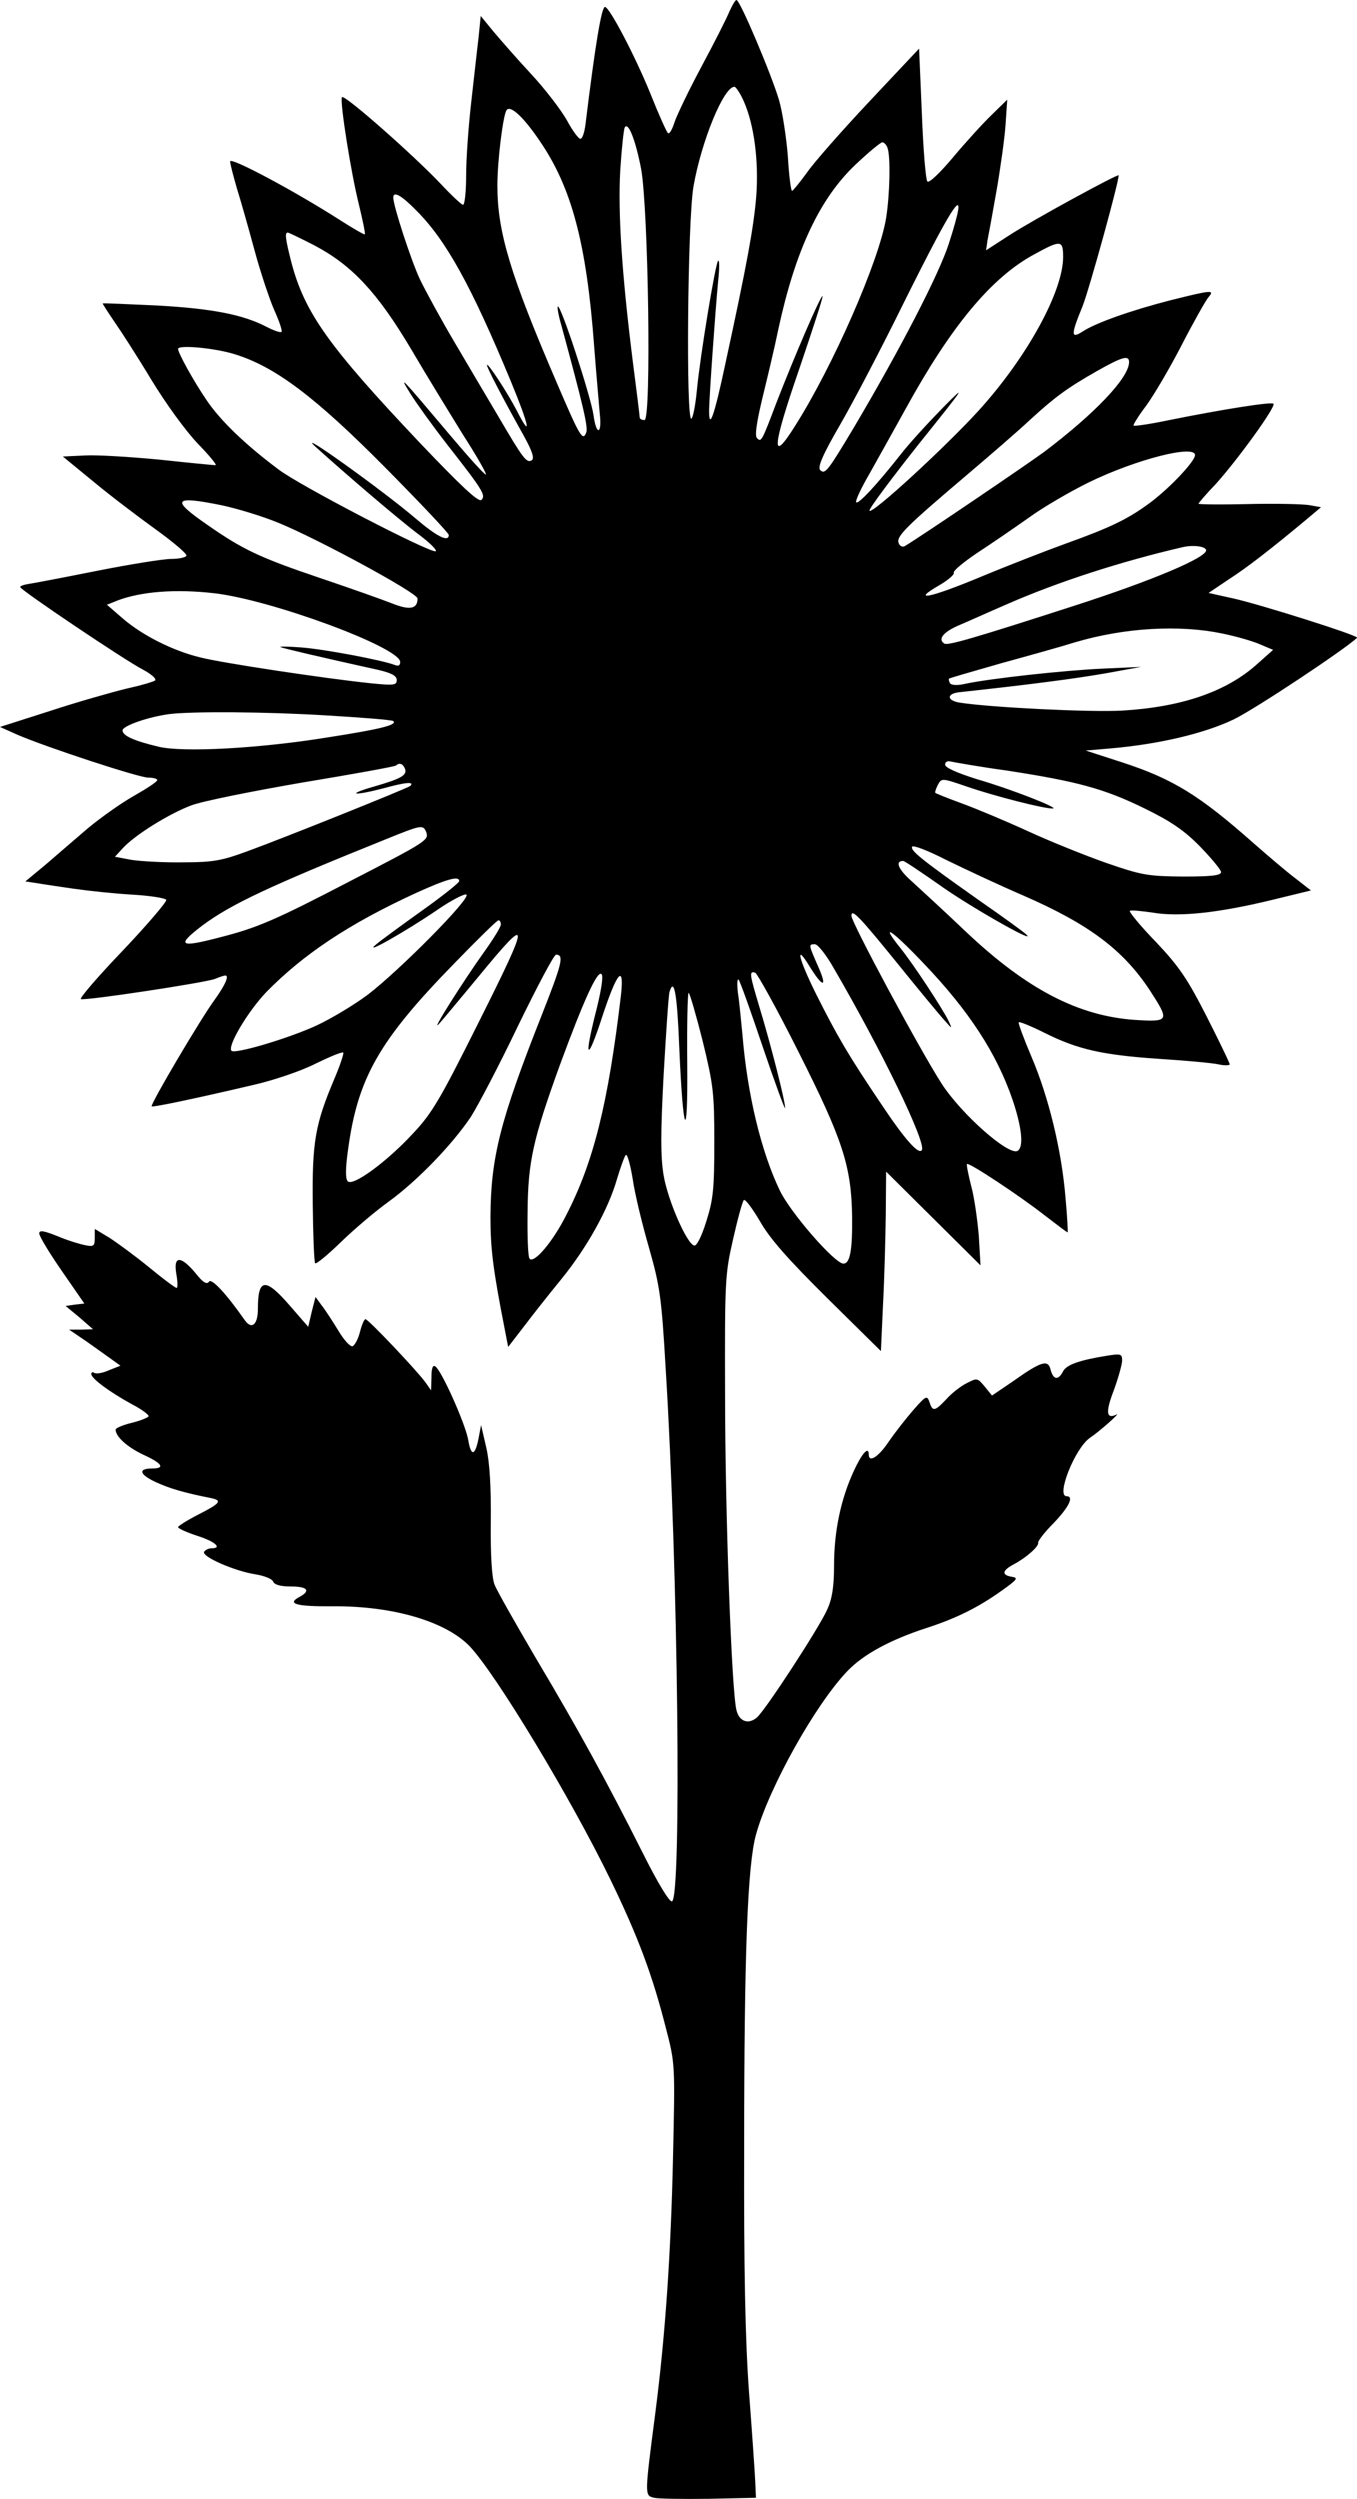
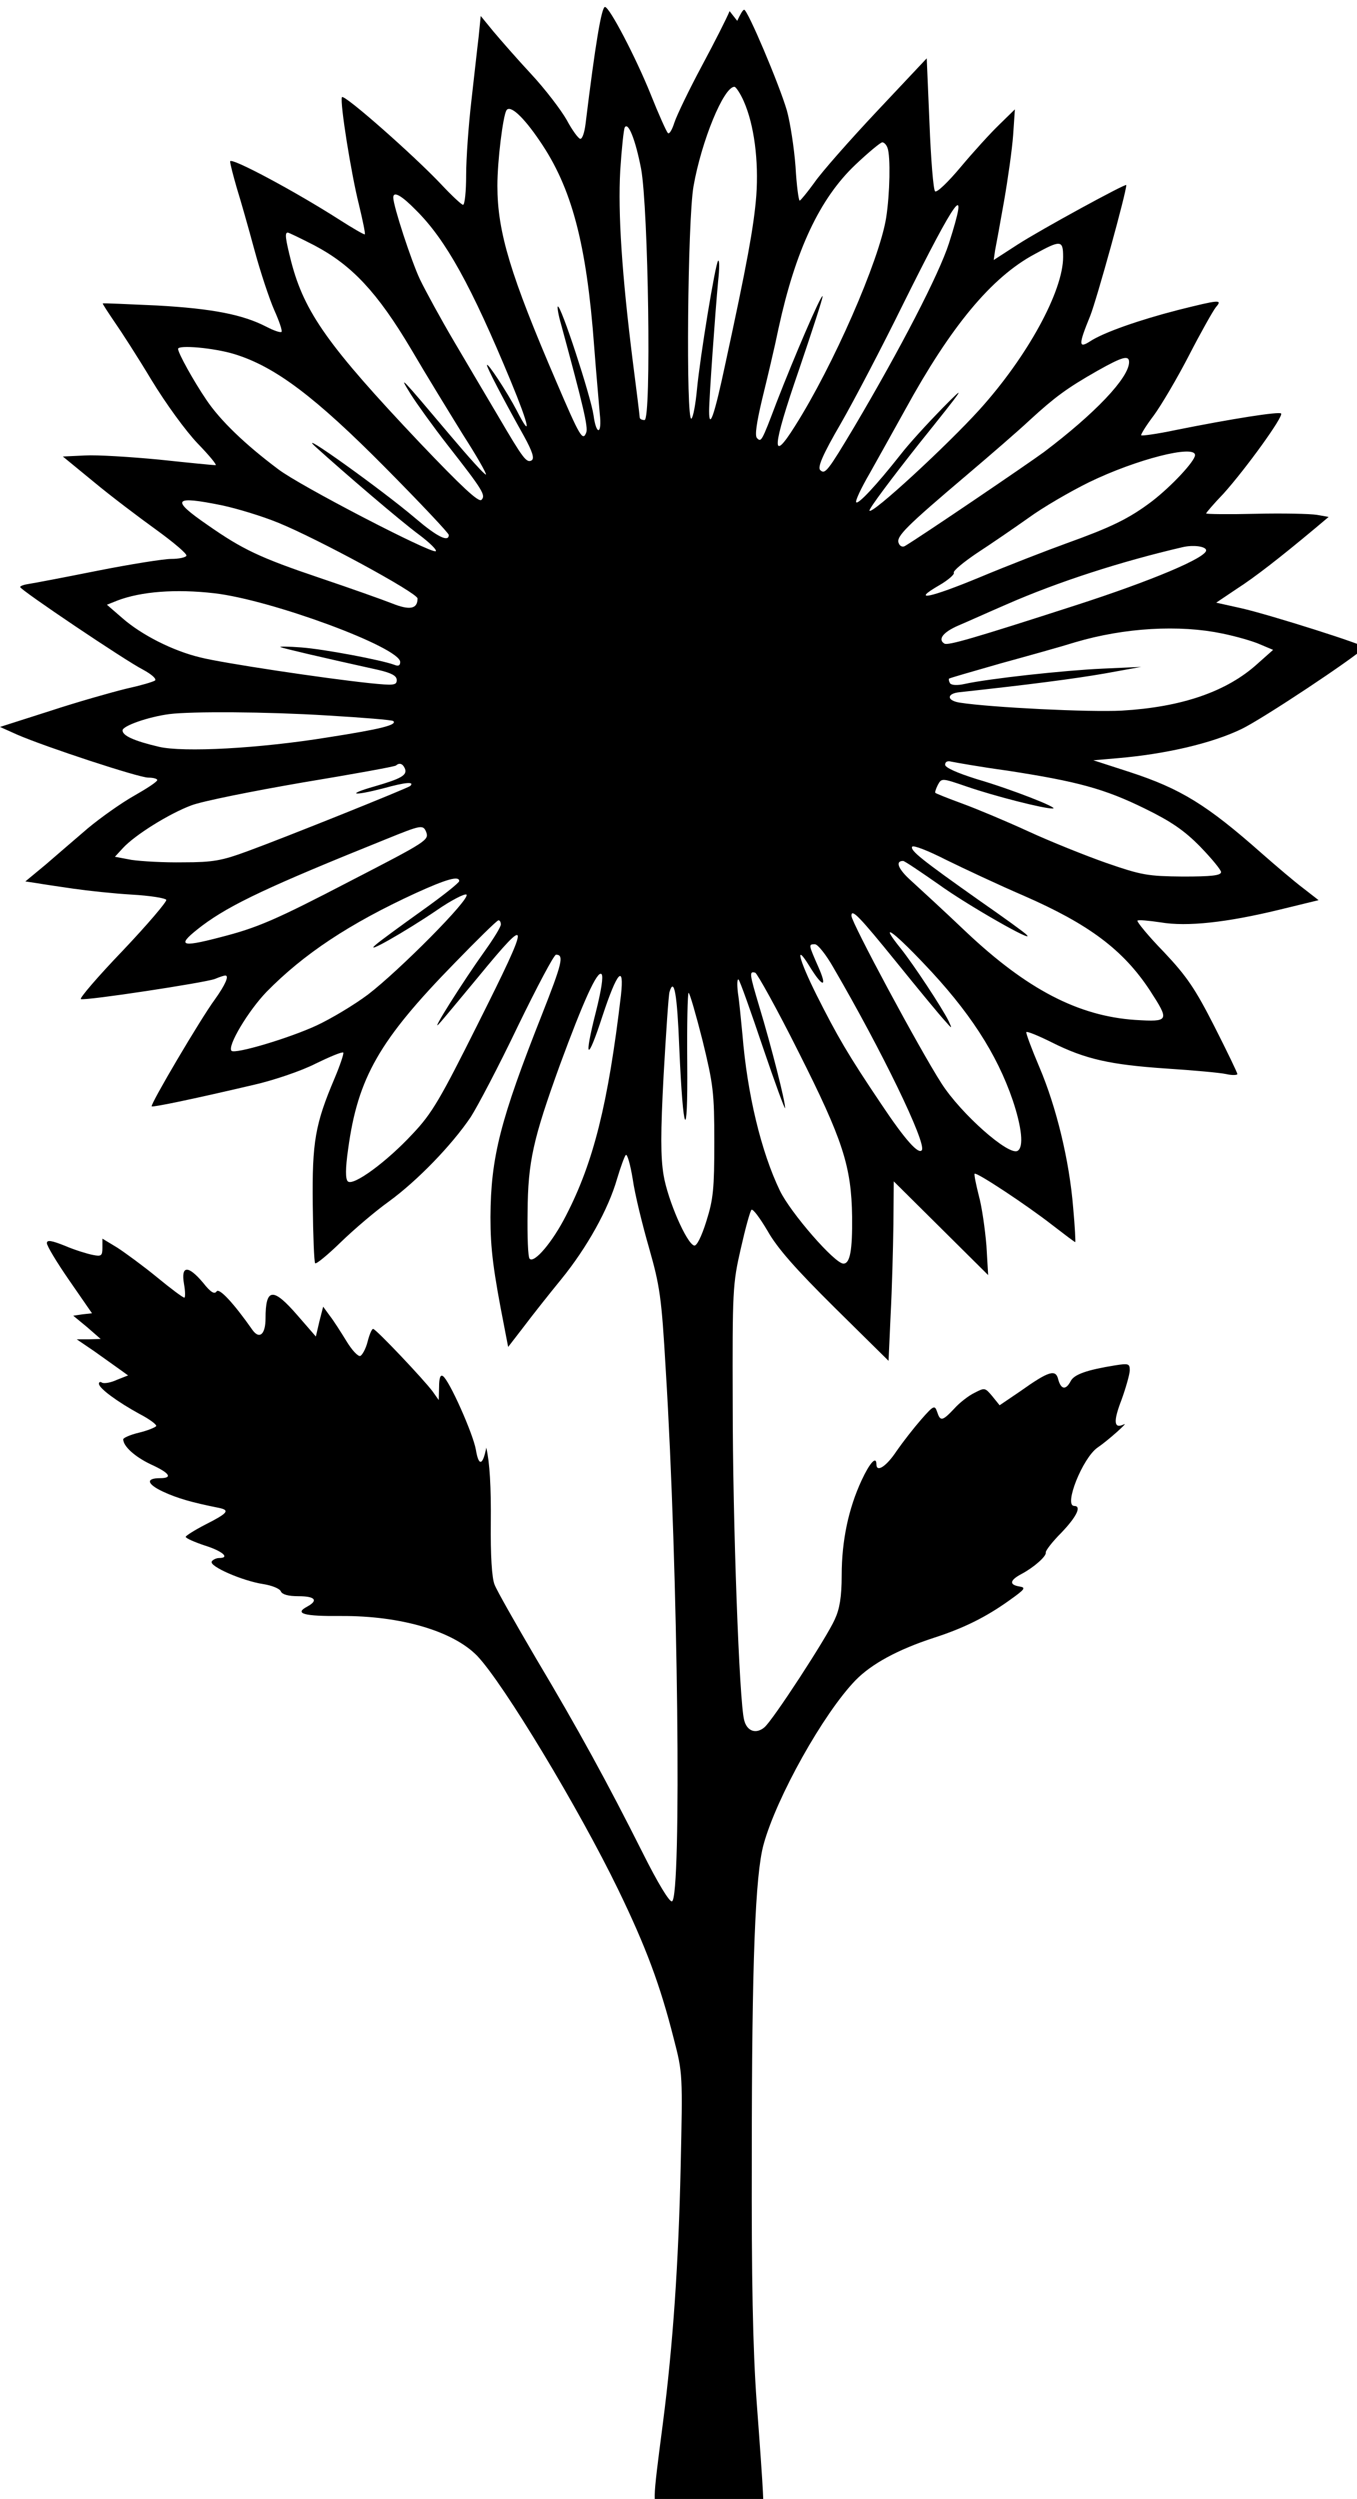
<svg xmlns="http://www.w3.org/2000/svg" version="1.0" width="390.973pt" height="719.854pt" viewBox="0 0 390.973 719.854" preserveAspectRatio="xMidYMid meet">
  <g transform="translate(-319.695,863) scale(0.1,-0.1)" fill="#000000" stroke="none">
-     <path d="M5299 8598 c-7 -18 -43 -89 -80 -158 -37 -69 -72 -142 -79 -163 -7 -22 -15 -35 -19 -30 -4 4 -27 55 -50 113 -42 104 -118 250 -131 250 -10 0 -28 -108 -56 -337 -3 -24 -9 -43 -15 -43 -5 0 -23 24 -39 54 -17 30 -63 90 -103 133 -40 43 -88 98 -109 123 l-36 44 -6 -60 c-4 -32 -13 -116 -21 -185 -8 -69 -15 -165 -15 -213 0 -47 -4 -86 -9 -86 -4 0 -32 26 -62 58 -77 82 -283 264 -287 252 -6 -16 27 -222 49 -309 11 -46 19 -84 17 -86 -1 -2 -34 17 -73 42 -128 82 -315 182 -315 168 0 -7 9 -41 19 -76 11 -35 34 -116 51 -179 17 -63 43 -141 57 -173 14 -31 24 -60 21 -63 -3 -3 -23 4 -44 15 -68 35 -155 52 -314 61 -85 4 -156 7 -157 6 -1 -1 14 -24 33 -52 19 -27 68 -103 107 -168 42 -69 98 -146 133 -183 34 -35 57 -63 52 -63 -6 0 -78 7 -162 16 -83 8 -180 14 -214 12 l-64 -3 89 -73 c48 -40 130 -102 180 -138 51 -37 90 -70 87 -75 -3 -5 -22 -9 -44 -9 -21 0 -116 -15 -212 -34 -95 -19 -184 -36 -198 -38 -14 -2 -25 -6 -25 -9 0 -8 303 -212 354 -238 24 -13 39 -26 35 -31 -5 -4 -43 -15 -84 -24 -41 -10 -140 -38 -219 -64 l-144 -46 49 -22 c83 -36 351 -124 378 -124 14 0 26 -3 26 -7 0 -5 -31 -25 -68 -46 -37 -21 -96 -63 -132 -93 -36 -31 -91 -78 -122 -105 l-58 -48 33 -5 c17 -3 65 -10 106 -16 41 -6 117 -14 168 -17 52 -3 96 -10 99 -15 3 -4 -53 -70 -125 -146 -72 -75 -126 -138 -121 -140 14 -5 356 47 386 58 14 6 27 10 30 10 12 0 0 -27 -30 -69 -40 -54 -187 -303 -182 -308 3 -3 115 20 294 62 57 13 137 40 178 61 41 20 77 35 80 32 2 -3 -9 -36 -25 -74 -56 -132 -65 -183 -63 -363 1 -91 4 -167 7 -170 3 -3 36 24 73 60 37 36 99 89 138 117 84 61 183 164 237 244 20 31 82 149 136 262 55 113 104 206 110 206 24 0 17 -26 -40 -171 -121 -306 -148 -412 -149 -585 0 -92 8 -154 41 -322 l10 -52 44 57 c24 32 73 94 109 138 74 91 136 202 161 290 10 33 21 64 25 68 4 4 13 -27 20 -70 6 -43 28 -132 47 -198 31 -109 36 -141 48 -350 36 -581 46 -1523 18 -1532 -7 -3 -41 53 -84 139 -101 201 -185 355 -309 563 -58 99 -112 194 -118 210 -8 19 -12 85 -11 180 1 100 -3 172 -13 215 l-15 65 -7 -37 c-10 -52 -22 -55 -30 -6 -8 46 -77 201 -95 212 -7 5 -11 -5 -11 -31 l-1 -38 -17 24 c-24 33 -164 181 -172 181 -4 0 -11 -17 -16 -37 -5 -20 -15 -38 -21 -41 -7 -2 -25 18 -40 43 -16 26 -37 59 -48 73 l-19 26 -11 -43 -10 -43 -53 61 c-71 82 -92 79 -92 -9 0 -45 -17 -61 -37 -34 -56 80 -97 123 -104 112 -6 -9 -17 -3 -39 25 -43 51 -64 50 -55 -3 4 -22 4 -40 1 -40 -4 0 -39 26 -79 59 -39 32 -91 70 -114 85 l-43 26 0 -26 c0 -23 -3 -26 -27 -21 -16 3 -52 14 -80 26 -40 16 -53 18 -53 8 0 -8 29 -56 65 -108 l65 -94 -27 -3 -27 -4 40 -33 39 -34 -34 -1 -35 0 50 -34 c27 -19 60 -43 73 -52 l25 -18 -33 -13 c-17 -8 -36 -11 -42 -8 -5 4 -9 2 -9 -3 0 -13 53 -52 117 -87 29 -15 50 -31 48 -35 -3 -4 -25 -13 -50 -19 -25 -6 -45 -15 -45 -19 0 -20 33 -50 79 -72 55 -25 65 -40 27 -40 -42 0 -38 -17 9 -39 41 -19 83 -31 158 -46 36 -7 30 -15 -37 -49 -31 -16 -56 -32 -56 -35 0 -4 25 -15 55 -25 51 -16 74 -36 41 -36 -8 0 -18 -5 -21 -10 -8 -14 89 -56 148 -65 25 -4 48 -13 51 -21 4 -9 21 -14 51 -14 48 0 58 -12 25 -30 -38 -20 -10 -28 97 -27 174 1 324 -44 393 -115 76 -80 293 -440 406 -673 80 -165 121 -275 160 -429 26 -100 26 -103 20 -371 -6 -274 -22 -512 -51 -736 -31 -239 -31 -237 -4 -244 13 -3 85 -4 159 -3 l135 3 -2 45 c-1 25 -9 141 -18 259 -11 152 -15 356 -14 705 0 565 10 814 34 901 37 135 172 377 265 473 46 47 121 88 225 122 87 28 151 60 218 108 45 32 49 37 29 40 -30 5 -28 18 6 36 36 19 73 52 70 62 -1 5 19 31 45 57 44 46 59 77 37 77 -31 0 24 138 67 168 31 21 92 76 76 67 -29 -14 -31 8 -7 70 13 36 24 75 24 86 0 19 -4 20 -42 14 -81 -13 -118 -26 -128 -45 -14 -27 -28 -25 -36 4 -7 31 -27 25 -110 -34 l-59 -40 -21 26 c-21 25 -22 25 -51 10 -17 -8 -44 -29 -59 -46 -34 -36 -40 -37 -49 -9 -7 20 -10 19 -46 -22 -21 -24 -53 -65 -71 -91 -29 -44 -58 -63 -58 -38 0 25 -19 5 -43 -47 -37 -80 -57 -172 -57 -273 0 -62 -6 -97 -20 -127 -23 -52 -180 -293 -203 -311 -24 -20 -50 -11 -58 21 -14 51 -33 568 -33 912 -1 325 0 345 23 445 13 58 27 109 31 113 4 4 24 -23 46 -60 28 -50 81 -110 194 -222 l155 -153 6 133 c4 74 7 190 8 259 l1 125 136 -135 136 -135 -5 85 c-4 47 -13 112 -22 144 -8 32 -14 61 -12 63 6 5 151 -91 224 -148 35 -27 64 -49 66 -49 1 0 -1 44 -6 98 -11 138 -49 292 -97 405 -23 54 -40 100 -38 102 2 3 36 -11 74 -30 96 -48 167 -64 329 -75 77 -5 155 -12 173 -16 17 -4 32 -3 32 0 0 4 -30 66 -66 137 -55 108 -79 144 -146 215 -45 46 -78 87 -76 90 3 3 33 0 67 -5 77 -13 191 0 340 36 l115 28 -45 35 c-24 18 -78 64 -119 100 -157 139 -233 186 -380 234 l-105 34 70 6 c140 12 272 43 357 84 62 30 322 203 355 235 5 6 -276 95 -356 113 l-72 16 58 39 c53 34 125 90 228 176 l38 32 -34 6 c-19 3 -98 5 -177 3 -78 -2 -142 -1 -142 1 0 2 22 28 50 57 63 70 174 223 166 231 -6 6 -141 -15 -305 -48 -52 -11 -96 -17 -98 -15 -2 2 14 28 36 57 22 30 68 108 102 174 34 66 69 128 77 138 20 23 11 22 -109 -8 -113 -29 -215 -65 -253 -90 -34 -22 -34 -10 0 73 19 48 104 355 104 377 0 6 -246 -128 -314 -172 l-68 -44 4 28 c3 15 15 80 26 143 11 63 23 148 26 189 l5 74 -45 -44 c-25 -24 -75 -79 -111 -122 -36 -43 -69 -75 -74 -70 -5 5 -12 93 -16 195 l-8 188 -143 -152 c-79 -84 -160 -176 -180 -205 -21 -29 -40 -52 -43 -53 -3 0 -9 44 -12 98 -4 53 -15 126 -25 162 -22 75 -113 290 -123 290 -4 0 -12 -15 -20 -32z m41 -260 c30 -68 43 -171 36 -271 -7 -90 -27 -198 -89 -484 -32 -151 -47 -193 -47 -137 0 37 18 289 26 374 4 36 4 62 0 59 -8 -8 -52 -276 -61 -371 -4 -43 -11 -80 -16 -84 -16 -10 -11 571 6 669 23 131 87 287 118 287 4 0 17 -19 27 -42z m-588 -114 c92 -134 135 -295 157 -594 6 -80 14 -166 16 -192 7 -60 -10 -64 -18 -4 -8 55 -95 321 -103 313 -2 -2 2 -26 10 -53 63 -232 78 -295 72 -310 -10 -26 -18 -13 -86 146 -132 307 -170 431 -170 565 0 72 16 200 26 217 10 17 48 -17 96 -88z m292 -80 c21 -113 30 -724 10 -724 -8 0 -14 3 -14 8 0 4 -9 77 -20 162 -31 247 -43 426 -36 549 4 63 10 119 13 124 10 17 31 -36 47 -119z m710 60 c9 -24 7 -132 -4 -202 -20 -123 -153 -427 -263 -600 -69 -110 -66 -63 12 163 39 115 70 210 68 212 -5 4 -81 -173 -133 -307 -43 -114 -44 -114 -56 -102 -7 7 -1 45 15 113 14 57 36 149 47 203 49 226 119 374 221 471 38 36 73 65 78 65 5 0 12 -7 15 -16z m-1359 -179 c87 -86 160 -219 274 -494 53 -128 61 -170 17 -84 -28 54 -86 142 -86 131 0 -7 41 -87 107 -205 24 -44 30 -63 22 -69 -15 -9 -25 5 -96 126 -31 52 -88 149 -127 215 -39 66 -83 147 -99 180 -25 53 -77 212 -77 236 0 19 23 7 65 -36z m1536 -96 c-29 -90 -140 -304 -273 -529 -76 -127 -84 -138 -98 -124 -8 8 7 44 60 135 39 68 119 221 177 339 158 318 194 367 134 179z m-1828 -6 c108 -57 181 -135 278 -298 45 -77 114 -189 151 -249 38 -59 67 -110 65 -113 -3 -2 -49 49 -103 113 -145 172 -150 177 -114 119 17 -27 65 -94 108 -149 101 -129 109 -143 96 -156 -8 -8 -58 39 -178 165 -263 278 -332 375 -370 521 -17 67 -19 84 -10 84 3 0 38 -17 77 -37z m2157 -33 c0 -99 -103 -287 -240 -439 -94 -104 -313 -306 -318 -292 -2 5 63 92 143 193 134 167 140 176 68 103 -43 -44 -98 -104 -121 -134 -71 -90 -122 -144 -128 -138 -4 3 14 41 39 84 24 43 70 125 102 183 131 239 248 381 373 448 75 41 82 41 82 -8z m-2388 -280 c118 -36 234 -124 436 -328 100 -101 182 -188 182 -193 0 -22 -34 -5 -95 47 -96 82 -352 265 -289 207 84 -76 245 -214 298 -253 32 -24 54 -46 48 -48 -17 -5 -390 188 -453 236 -95 71 -168 141 -208 201 -36 53 -81 134 -81 146 0 12 103 3 162 -15z m2578 -23 c0 -45 -98 -148 -245 -259 -49 -36 -357 -245 -401 -271 -7 -4 -15 0 -18 9 -7 19 21 47 198 197 66 56 147 126 180 157 72 66 107 92 195 142 71 40 91 46 91 25z m190 -268 c0 -17 -67 -89 -124 -133 -66 -50 -118 -75 -246 -121 -58 -21 -169 -64 -248 -97 -147 -61 -202 -72 -119 -24 26 15 45 32 42 36 -3 5 27 30 67 57 40 26 107 72 148 101 41 30 120 76 175 103 136 66 305 109 305 78z m-2802 -145 c42 -9 115 -31 161 -50 111 -45 401 -202 401 -218 0 -30 -22 -35 -74 -14 -28 11 -121 44 -207 73 -175 59 -224 83 -323 152 -109 75 -100 86 42 57z m2834 -129 c2 -21 -157 -88 -377 -159 -294 -95 -367 -116 -377 -110 -20 12 -4 33 40 52 26 11 88 39 139 61 148 65 331 124 508 165 31 7 66 2 67 -9z m-2857 -124 c164 -19 535 -156 535 -198 0 -10 -5 -13 -17 -8 -38 14 -202 45 -268 50 -38 3 -65 3 -60 1 9 -4 120 -30 283 -66 38 -9 52 -17 52 -29 0 -15 -8 -16 -77 -9 -133 14 -425 58 -488 74 -80 19 -170 65 -225 113 l-45 39 30 12 c68 26 168 34 280 21z m2904 -116 c39 -8 88 -22 108 -31 l38 -16 -45 -40 c-88 -80 -218 -125 -391 -135 -93 -5 -377 9 -467 23 -38 6 -38 26 -1 30 203 22 333 39 419 54 l105 19 -110 -5 c-113 -5 -330 -29 -398 -44 -22 -5 -39 -4 -43 2 -3 5 -4 11 -3 13 2 2 69 21 149 44 80 22 177 49 215 61 142 42 300 51 424 25z m-2579 -236 c102 -6 187 -13 190 -16 12 -11 -34 -23 -188 -47 -197 -32 -417 -44 -488 -27 -72 17 -104 32 -104 47 0 13 74 39 135 47 64 8 278 7 455 -4z m1960 -159 c201 -31 279 -52 395 -109 76 -37 115 -64 160 -110 33 -34 60 -67 60 -73 0 -10 -28 -13 -110 -13 -101 1 -119 4 -220 39 -60 21 -162 62 -225 91 -63 29 -149 65 -190 80 -41 15 -76 29 -78 31 -2 1 1 11 7 23 11 20 11 20 84 -5 78 -27 223 -64 247 -63 22 0 -117 55 -220 85 -57 18 -90 33 -90 41 0 9 7 12 18 9 9 -2 82 -15 162 -26z m-1736 5 c6 -18 -11 -28 -87 -50 -84 -24 -65 -29 24 -6 65 18 91 20 78 7 -6 -6 -367 -151 -469 -188 -73 -27 -99 -32 -185 -32 -55 -1 -122 3 -149 7 l-48 9 23 25 c35 38 133 99 197 123 31 12 176 41 321 66 145 24 267 46 269 49 10 9 20 5 26 -10z m61 -182 c8 -23 2 -27 -219 -141 -217 -113 -269 -135 -375 -162 -118 -31 -127 -24 -51 34 82 61 192 113 530 249 101 41 106 42 115 20z m1721 -183 c188 -82 287 -156 364 -273 57 -88 56 -91 -42 -85 -164 11 -312 88 -487 253 -64 61 -136 127 -159 148 -37 33 -47 57 -23 57 4 0 50 -31 103 -68 83 -60 280 -172 253 -145 -5 6 -66 50 -135 98 -167 118 -201 145 -195 156 4 5 47 -12 98 -38 51 -25 151 -72 223 -103z m-1626 42 c0 -5 -48 -43 -107 -85 -60 -43 -119 -86 -133 -98 -39 -33 84 37 174 98 43 30 83 50 87 46 12 -12 -195 -220 -284 -288 -40 -30 -107 -70 -148 -89 -80 -37 -235 -83 -245 -73 -13 13 48 115 101 170 107 109 238 196 429 284 90 41 126 51 126 35z m1260 -234 c63 -78 125 -153 138 -167 23 -26 23 -26 12 -2 -20 40 -102 164 -138 209 -63 78 -26 54 66 -43 131 -137 211 -260 257 -395 26 -78 32 -134 14 -145 -25 -16 -164 107 -220 195 -63 98 -259 463 -259 482 0 22 23 -2 130 -134z m-1140 109 c0 -7 -21 -41 -46 -76 -61 -85 -161 -243 -132 -210 13 14 63 75 113 135 152 185 152 170 -1 -135 -108 -216 -132 -258 -188 -317 -75 -81 -172 -152 -187 -137 -7 7 -7 37 1 93 28 206 90 314 307 536 65 67 121 122 126 123 4 0 7 -5 7 -12z m958 -124 c141 -242 268 -505 255 -526 -9 -14 -48 29 -116 131 -97 144 -127 196 -187 315 -52 104 -64 154 -21 84 38 -62 53 -64 26 -3 -29 66 -29 66 -10 66 8 0 32 -30 53 -67z m-684 -127 c-36 -141 -25 -148 19 -12 42 127 63 151 53 59 -37 -313 -79 -481 -158 -634 -39 -77 -92 -139 -105 -125 -5 4 -7 65 -6 134 1 146 16 211 93 424 67 182 108 274 120 262 6 -6 -1 -48 -16 -108z m584 -117 c127 -252 152 -328 154 -474 1 -97 -6 -135 -25 -135 -25 0 -152 146 -183 210 -54 112 -94 278 -108 450 -4 41 -9 95 -13 120 -3 25 -2 42 2 38 4 -4 35 -91 70 -195 35 -103 64 -182 64 -175 1 17 -40 179 -74 291 -29 97 -30 104 -12 99 6 -3 63 -105 125 -229z m-344 14 c11 -256 25 -283 23 -45 -1 111 1 202 4 202 3 0 21 -62 40 -137 31 -127 34 -150 34 -293 0 -134 -3 -165 -23 -228 -14 -45 -28 -72 -35 -70 -22 6 -76 131 -88 202 -9 53 -9 122 0 290 7 122 14 229 17 239 13 43 22 -5 28 -160z" />
+     <path d="M5299 8598 c-7 -18 -43 -89 -80 -158 -37 -69 -72 -142 -79 -163 -7 -22 -15 -35 -19 -30 -4 4 -27 55 -50 113 -42 104 -118 250 -131 250 -10 0 -28 -108 -56 -337 -3 -24 -9 -43 -15 -43 -5 0 -23 24 -39 54 -17 30 -63 90 -103 133 -40 43 -88 98 -109 123 l-36 44 -6 -60 c-4 -32 -13 -116 -21 -185 -8 -69 -15 -165 -15 -213 0 -47 -4 -86 -9 -86 -4 0 -32 26 -62 58 -77 82 -283 264 -287 252 -6 -16 27 -222 49 -309 11 -46 19 -84 17 -86 -1 -2 -34 17 -73 42 -128 82 -315 182 -315 168 0 -7 9 -41 19 -76 11 -35 34 -116 51 -179 17 -63 43 -141 57 -173 14 -31 24 -60 21 -63 -3 -3 -23 4 -44 15 -68 35 -155 52 -314 61 -85 4 -156 7 -157 6 -1 -1 14 -24 33 -52 19 -27 68 -103 107 -168 42 -69 98 -146 133 -183 34 -35 57 -63 52 -63 -6 0 -78 7 -162 16 -83 8 -180 14 -214 12 l-64 -3 89 -73 c48 -40 130 -102 180 -138 51 -37 90 -70 87 -75 -3 -5 -22 -9 -44 -9 -21 0 -116 -15 -212 -34 -95 -19 -184 -36 -198 -38 -14 -2 -25 -6 -25 -9 0 -8 303 -212 354 -238 24 -13 39 -26 35 -31 -5 -4 -43 -15 -84 -24 -41 -10 -140 -38 -219 -64 l-144 -46 49 -22 c83 -36 351 -124 378 -124 14 0 26 -3 26 -7 0 -5 -31 -25 -68 -46 -37 -21 -96 -63 -132 -93 -36 -31 -91 -78 -122 -105 l-58 -48 33 -5 c17 -3 65 -10 106 -16 41 -6 117 -14 168 -17 52 -3 96 -10 99 -15 3 -4 -53 -70 -125 -146 -72 -75 -126 -138 -121 -140 14 -5 356 47 386 58 14 6 27 10 30 10 12 0 0 -27 -30 -69 -40 -54 -187 -303 -182 -308 3 -3 115 20 294 62 57 13 137 40 178 61 41 20 77 35 80 32 2 -3 -9 -36 -25 -74 -56 -132 -65 -183 -63 -363 1 -91 4 -167 7 -170 3 -3 36 24 73 60 37 36 99 89 138 117 84 61 183 164 237 244 20 31 82 149 136 262 55 113 104 206 110 206 24 0 17 -26 -40 -171 -121 -306 -148 -412 -149 -585 0 -92 8 -154 41 -322 l10 -52 44 57 c24 32 73 94 109 138 74 91 136 202 161 290 10 33 21 64 25 68 4 4 13 -27 20 -70 6 -43 28 -132 47 -198 31 -109 36 -141 48 -350 36 -581 46 -1523 18 -1532 -7 -3 -41 53 -84 139 -101 201 -185 355 -309 563 -58 99 -112 194 -118 210 -8 19 -12 85 -11 180 1 100 -3 172 -13 215 c-10 -52 -22 -55 -30 -6 -8 46 -77 201 -95 212 -7 5 -11 -5 -11 -31 l-1 -38 -17 24 c-24 33 -164 181 -172 181 -4 0 -11 -17 -16 -37 -5 -20 -15 -38 -21 -41 -7 -2 -25 18 -40 43 -16 26 -37 59 -48 73 l-19 26 -11 -43 -10 -43 -53 61 c-71 82 -92 79 -92 -9 0 -45 -17 -61 -37 -34 -56 80 -97 123 -104 112 -6 -9 -17 -3 -39 25 -43 51 -64 50 -55 -3 4 -22 4 -40 1 -40 -4 0 -39 26 -79 59 -39 32 -91 70 -114 85 l-43 26 0 -26 c0 -23 -3 -26 -27 -21 -16 3 -52 14 -80 26 -40 16 -53 18 -53 8 0 -8 29 -56 65 -108 l65 -94 -27 -3 -27 -4 40 -33 39 -34 -34 -1 -35 0 50 -34 c27 -19 60 -43 73 -52 l25 -18 -33 -13 c-17 -8 -36 -11 -42 -8 -5 4 -9 2 -9 -3 0 -13 53 -52 117 -87 29 -15 50 -31 48 -35 -3 -4 -25 -13 -50 -19 -25 -6 -45 -15 -45 -19 0 -20 33 -50 79 -72 55 -25 65 -40 27 -40 -42 0 -38 -17 9 -39 41 -19 83 -31 158 -46 36 -7 30 -15 -37 -49 -31 -16 -56 -32 -56 -35 0 -4 25 -15 55 -25 51 -16 74 -36 41 -36 -8 0 -18 -5 -21 -10 -8 -14 89 -56 148 -65 25 -4 48 -13 51 -21 4 -9 21 -14 51 -14 48 0 58 -12 25 -30 -38 -20 -10 -28 97 -27 174 1 324 -44 393 -115 76 -80 293 -440 406 -673 80 -165 121 -275 160 -429 26 -100 26 -103 20 -371 -6 -274 -22 -512 -51 -736 -31 -239 -31 -237 -4 -244 13 -3 85 -4 159 -3 l135 3 -2 45 c-1 25 -9 141 -18 259 -11 152 -15 356 -14 705 0 565 10 814 34 901 37 135 172 377 265 473 46 47 121 88 225 122 87 28 151 60 218 108 45 32 49 37 29 40 -30 5 -28 18 6 36 36 19 73 52 70 62 -1 5 19 31 45 57 44 46 59 77 37 77 -31 0 24 138 67 168 31 21 92 76 76 67 -29 -14 -31 8 -7 70 13 36 24 75 24 86 0 19 -4 20 -42 14 -81 -13 -118 -26 -128 -45 -14 -27 -28 -25 -36 4 -7 31 -27 25 -110 -34 l-59 -40 -21 26 c-21 25 -22 25 -51 10 -17 -8 -44 -29 -59 -46 -34 -36 -40 -37 -49 -9 -7 20 -10 19 -46 -22 -21 -24 -53 -65 -71 -91 -29 -44 -58 -63 -58 -38 0 25 -19 5 -43 -47 -37 -80 -57 -172 -57 -273 0 -62 -6 -97 -20 -127 -23 -52 -180 -293 -203 -311 -24 -20 -50 -11 -58 21 -14 51 -33 568 -33 912 -1 325 0 345 23 445 13 58 27 109 31 113 4 4 24 -23 46 -60 28 -50 81 -110 194 -222 l155 -153 6 133 c4 74 7 190 8 259 l1 125 136 -135 136 -135 -5 85 c-4 47 -13 112 -22 144 -8 32 -14 61 -12 63 6 5 151 -91 224 -148 35 -27 64 -49 66 -49 1 0 -1 44 -6 98 -11 138 -49 292 -97 405 -23 54 -40 100 -38 102 2 3 36 -11 74 -30 96 -48 167 -64 329 -75 77 -5 155 -12 173 -16 17 -4 32 -3 32 0 0 4 -30 66 -66 137 -55 108 -79 144 -146 215 -45 46 -78 87 -76 90 3 3 33 0 67 -5 77 -13 191 0 340 36 l115 28 -45 35 c-24 18 -78 64 -119 100 -157 139 -233 186 -380 234 l-105 34 70 6 c140 12 272 43 357 84 62 30 322 203 355 235 5 6 -276 95 -356 113 l-72 16 58 39 c53 34 125 90 228 176 l38 32 -34 6 c-19 3 -98 5 -177 3 -78 -2 -142 -1 -142 1 0 2 22 28 50 57 63 70 174 223 166 231 -6 6 -141 -15 -305 -48 -52 -11 -96 -17 -98 -15 -2 2 14 28 36 57 22 30 68 108 102 174 34 66 69 128 77 138 20 23 11 22 -109 -8 -113 -29 -215 -65 -253 -90 -34 -22 -34 -10 0 73 19 48 104 355 104 377 0 6 -246 -128 -314 -172 l-68 -44 4 28 c3 15 15 80 26 143 11 63 23 148 26 189 l5 74 -45 -44 c-25 -24 -75 -79 -111 -122 -36 -43 -69 -75 -74 -70 -5 5 -12 93 -16 195 l-8 188 -143 -152 c-79 -84 -160 -176 -180 -205 -21 -29 -40 -52 -43 -53 -3 0 -9 44 -12 98 -4 53 -15 126 -25 162 -22 75 -113 290 -123 290 -4 0 -12 -15 -20 -32z m41 -260 c30 -68 43 -171 36 -271 -7 -90 -27 -198 -89 -484 -32 -151 -47 -193 -47 -137 0 37 18 289 26 374 4 36 4 62 0 59 -8 -8 -52 -276 -61 -371 -4 -43 -11 -80 -16 -84 -16 -10 -11 571 6 669 23 131 87 287 118 287 4 0 17 -19 27 -42z m-588 -114 c92 -134 135 -295 157 -594 6 -80 14 -166 16 -192 7 -60 -10 -64 -18 -4 -8 55 -95 321 -103 313 -2 -2 2 -26 10 -53 63 -232 78 -295 72 -310 -10 -26 -18 -13 -86 146 -132 307 -170 431 -170 565 0 72 16 200 26 217 10 17 48 -17 96 -88z m292 -80 c21 -113 30 -724 10 -724 -8 0 -14 3 -14 8 0 4 -9 77 -20 162 -31 247 -43 426 -36 549 4 63 10 119 13 124 10 17 31 -36 47 -119z m710 60 c9 -24 7 -132 -4 -202 -20 -123 -153 -427 -263 -600 -69 -110 -66 -63 12 163 39 115 70 210 68 212 -5 4 -81 -173 -133 -307 -43 -114 -44 -114 -56 -102 -7 7 -1 45 15 113 14 57 36 149 47 203 49 226 119 374 221 471 38 36 73 65 78 65 5 0 12 -7 15 -16z m-1359 -179 c87 -86 160 -219 274 -494 53 -128 61 -170 17 -84 -28 54 -86 142 -86 131 0 -7 41 -87 107 -205 24 -44 30 -63 22 -69 -15 -9 -25 5 -96 126 -31 52 -88 149 -127 215 -39 66 -83 147 -99 180 -25 53 -77 212 -77 236 0 19 23 7 65 -36z m1536 -96 c-29 -90 -140 -304 -273 -529 -76 -127 -84 -138 -98 -124 -8 8 7 44 60 135 39 68 119 221 177 339 158 318 194 367 134 179z m-1828 -6 c108 -57 181 -135 278 -298 45 -77 114 -189 151 -249 38 -59 67 -110 65 -113 -3 -2 -49 49 -103 113 -145 172 -150 177 -114 119 17 -27 65 -94 108 -149 101 -129 109 -143 96 -156 -8 -8 -58 39 -178 165 -263 278 -332 375 -370 521 -17 67 -19 84 -10 84 3 0 38 -17 77 -37z m2157 -33 c0 -99 -103 -287 -240 -439 -94 -104 -313 -306 -318 -292 -2 5 63 92 143 193 134 167 140 176 68 103 -43 -44 -98 -104 -121 -134 -71 -90 -122 -144 -128 -138 -4 3 14 41 39 84 24 43 70 125 102 183 131 239 248 381 373 448 75 41 82 41 82 -8z m-2388 -280 c118 -36 234 -124 436 -328 100 -101 182 -188 182 -193 0 -22 -34 -5 -95 47 -96 82 -352 265 -289 207 84 -76 245 -214 298 -253 32 -24 54 -46 48 -48 -17 -5 -390 188 -453 236 -95 71 -168 141 -208 201 -36 53 -81 134 -81 146 0 12 103 3 162 -15z m2578 -23 c0 -45 -98 -148 -245 -259 -49 -36 -357 -245 -401 -271 -7 -4 -15 0 -18 9 -7 19 21 47 198 197 66 56 147 126 180 157 72 66 107 92 195 142 71 40 91 46 91 25z m190 -268 c0 -17 -67 -89 -124 -133 -66 -50 -118 -75 -246 -121 -58 -21 -169 -64 -248 -97 -147 -61 -202 -72 -119 -24 26 15 45 32 42 36 -3 5 27 30 67 57 40 26 107 72 148 101 41 30 120 76 175 103 136 66 305 109 305 78z m-2802 -145 c42 -9 115 -31 161 -50 111 -45 401 -202 401 -218 0 -30 -22 -35 -74 -14 -28 11 -121 44 -207 73 -175 59 -224 83 -323 152 -109 75 -100 86 42 57z m2834 -129 c2 -21 -157 -88 -377 -159 -294 -95 -367 -116 -377 -110 -20 12 -4 33 40 52 26 11 88 39 139 61 148 65 331 124 508 165 31 7 66 2 67 -9z m-2857 -124 c164 -19 535 -156 535 -198 0 -10 -5 -13 -17 -8 -38 14 -202 45 -268 50 -38 3 -65 3 -60 1 9 -4 120 -30 283 -66 38 -9 52 -17 52 -29 0 -15 -8 -16 -77 -9 -133 14 -425 58 -488 74 -80 19 -170 65 -225 113 l-45 39 30 12 c68 26 168 34 280 21z m2904 -116 c39 -8 88 -22 108 -31 l38 -16 -45 -40 c-88 -80 -218 -125 -391 -135 -93 -5 -377 9 -467 23 -38 6 -38 26 -1 30 203 22 333 39 419 54 l105 19 -110 -5 c-113 -5 -330 -29 -398 -44 -22 -5 -39 -4 -43 2 -3 5 -4 11 -3 13 2 2 69 21 149 44 80 22 177 49 215 61 142 42 300 51 424 25z m-2579 -236 c102 -6 187 -13 190 -16 12 -11 -34 -23 -188 -47 -197 -32 -417 -44 -488 -27 -72 17 -104 32 -104 47 0 13 74 39 135 47 64 8 278 7 455 -4z m1960 -159 c201 -31 279 -52 395 -109 76 -37 115 -64 160 -110 33 -34 60 -67 60 -73 0 -10 -28 -13 -110 -13 -101 1 -119 4 -220 39 -60 21 -162 62 -225 91 -63 29 -149 65 -190 80 -41 15 -76 29 -78 31 -2 1 1 11 7 23 11 20 11 20 84 -5 78 -27 223 -64 247 -63 22 0 -117 55 -220 85 -57 18 -90 33 -90 41 0 9 7 12 18 9 9 -2 82 -15 162 -26z m-1736 5 c6 -18 -11 -28 -87 -50 -84 -24 -65 -29 24 -6 65 18 91 20 78 7 -6 -6 -367 -151 -469 -188 -73 -27 -99 -32 -185 -32 -55 -1 -122 3 -149 7 l-48 9 23 25 c35 38 133 99 197 123 31 12 176 41 321 66 145 24 267 46 269 49 10 9 20 5 26 -10z m61 -182 c8 -23 2 -27 -219 -141 -217 -113 -269 -135 -375 -162 -118 -31 -127 -24 -51 34 82 61 192 113 530 249 101 41 106 42 115 20z m1721 -183 c188 -82 287 -156 364 -273 57 -88 56 -91 -42 -85 -164 11 -312 88 -487 253 -64 61 -136 127 -159 148 -37 33 -47 57 -23 57 4 0 50 -31 103 -68 83 -60 280 -172 253 -145 -5 6 -66 50 -135 98 -167 118 -201 145 -195 156 4 5 47 -12 98 -38 51 -25 151 -72 223 -103z m-1626 42 c0 -5 -48 -43 -107 -85 -60 -43 -119 -86 -133 -98 -39 -33 84 37 174 98 43 30 83 50 87 46 12 -12 -195 -220 -284 -288 -40 -30 -107 -70 -148 -89 -80 -37 -235 -83 -245 -73 -13 13 48 115 101 170 107 109 238 196 429 284 90 41 126 51 126 35z m1260 -234 c63 -78 125 -153 138 -167 23 -26 23 -26 12 -2 -20 40 -102 164 -138 209 -63 78 -26 54 66 -43 131 -137 211 -260 257 -395 26 -78 32 -134 14 -145 -25 -16 -164 107 -220 195 -63 98 -259 463 -259 482 0 22 23 -2 130 -134z m-1140 109 c0 -7 -21 -41 -46 -76 -61 -85 -161 -243 -132 -210 13 14 63 75 113 135 152 185 152 170 -1 -135 -108 -216 -132 -258 -188 -317 -75 -81 -172 -152 -187 -137 -7 7 -7 37 1 93 28 206 90 314 307 536 65 67 121 122 126 123 4 0 7 -5 7 -12z m958 -124 c141 -242 268 -505 255 -526 -9 -14 -48 29 -116 131 -97 144 -127 196 -187 315 -52 104 -64 154 -21 84 38 -62 53 -64 26 -3 -29 66 -29 66 -10 66 8 0 32 -30 53 -67z m-684 -127 c-36 -141 -25 -148 19 -12 42 127 63 151 53 59 -37 -313 -79 -481 -158 -634 -39 -77 -92 -139 -105 -125 -5 4 -7 65 -6 134 1 146 16 211 93 424 67 182 108 274 120 262 6 -6 -1 -48 -16 -108z m584 -117 c127 -252 152 -328 154 -474 1 -97 -6 -135 -25 -135 -25 0 -152 146 -183 210 -54 112 -94 278 -108 450 -4 41 -9 95 -13 120 -3 25 -2 42 2 38 4 -4 35 -91 70 -195 35 -103 64 -182 64 -175 1 17 -40 179 -74 291 -29 97 -30 104 -12 99 6 -3 63 -105 125 -229z m-344 14 c11 -256 25 -283 23 -45 -1 111 1 202 4 202 3 0 21 -62 40 -137 31 -127 34 -150 34 -293 0 -134 -3 -165 -23 -228 -14 -45 -28 -72 -35 -70 -22 6 -76 131 -88 202 -9 53 -9 122 0 290 7 122 14 229 17 239 13 43 22 -5 28 -160z" />
  </g>
</svg>